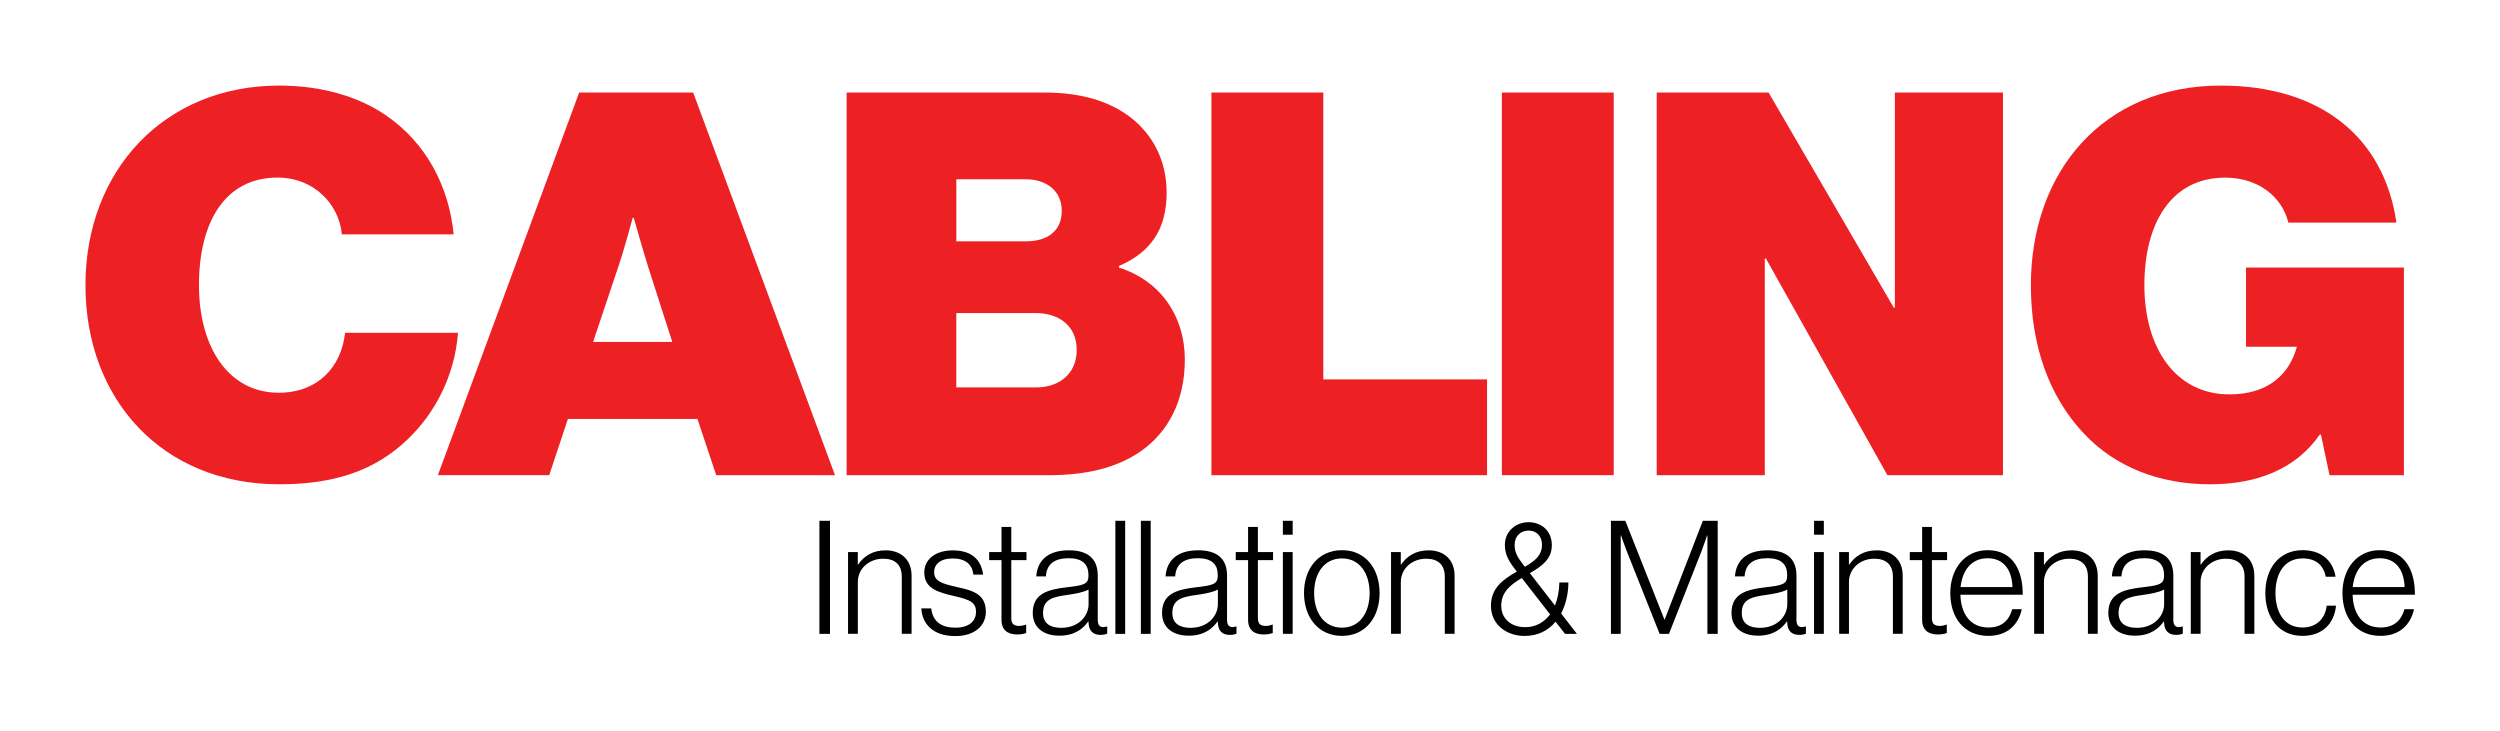
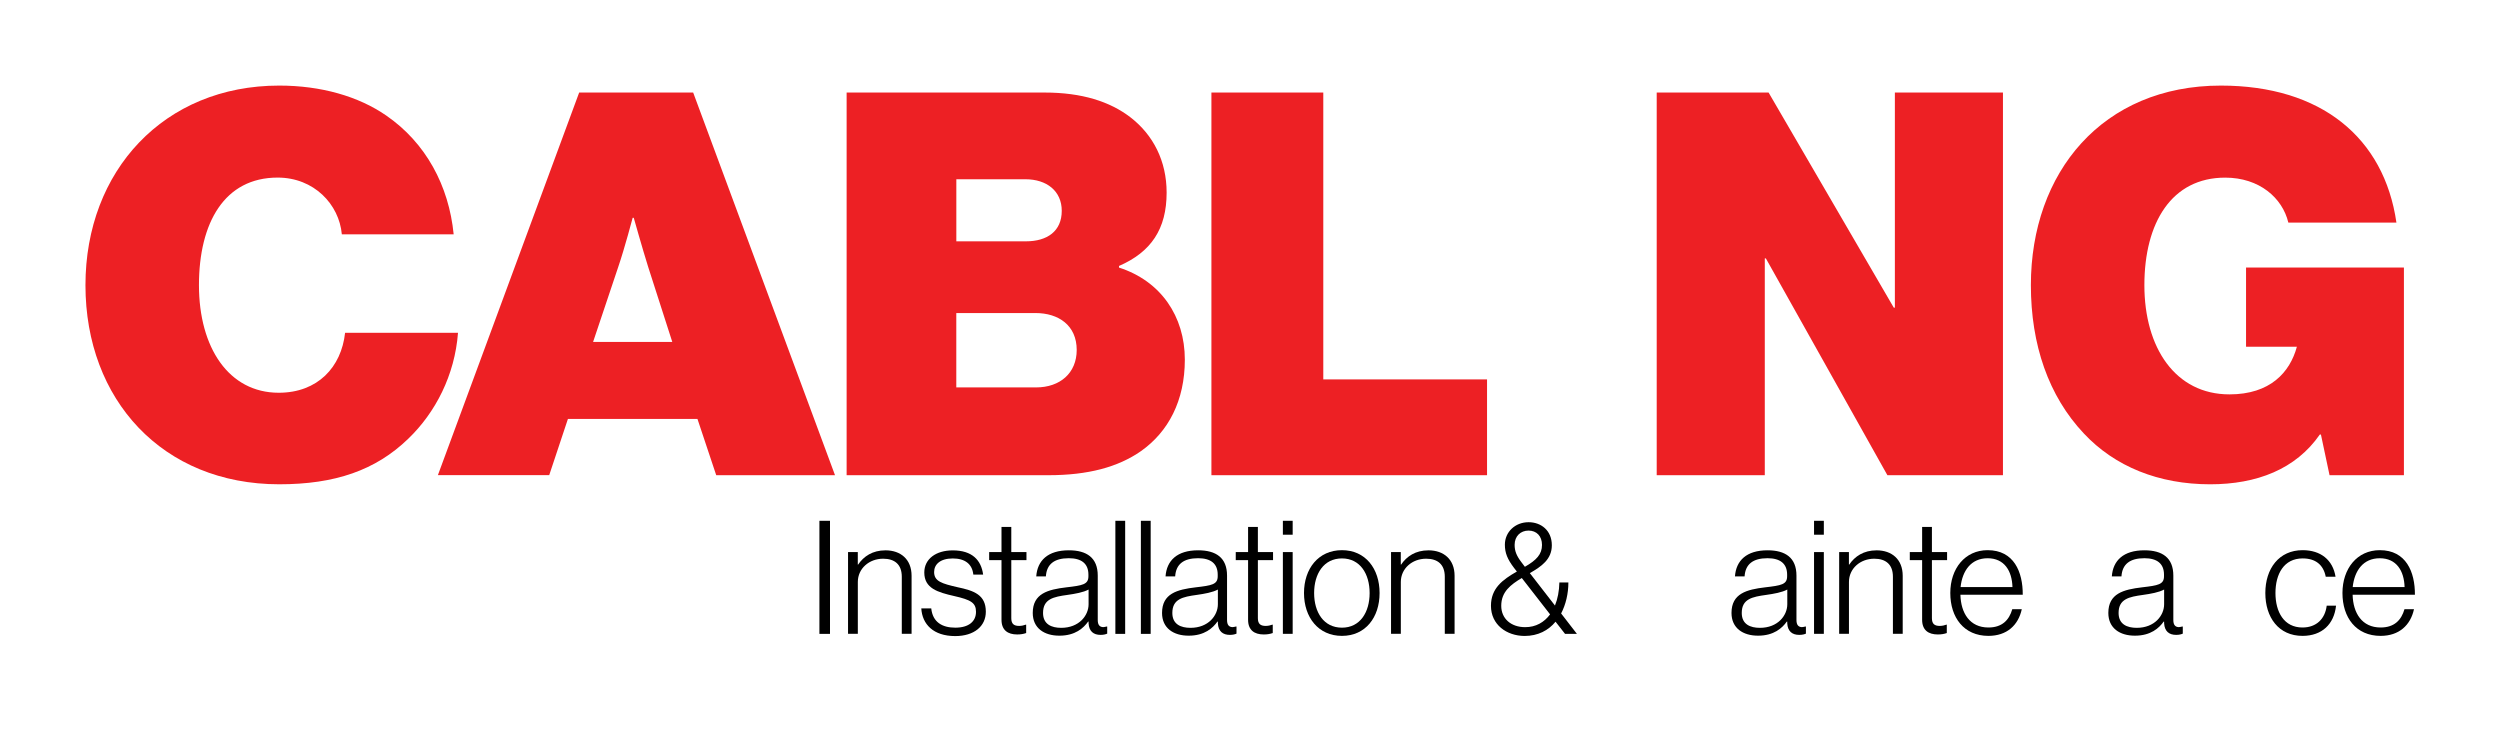
<svg xmlns="http://www.w3.org/2000/svg" version="1.1" id="Layer_1" x="0px" y="0px" viewBox="0 0 600 175.48" style="enable-background:new 0 0 600 175.48;" xml:space="preserve">
  <style type="text/css">
	.st0{fill:#ED2024;}
</style>
  <g>
    <path class="st0" d="M20.51,68.45c0-27.49,18.88-47.91,46.5-47.91c10.02,0,19.01,2.57,25.69,7.19c9.5,6.55,15.03,16.83,16.18,28.51   H82.04c-0.64-7.19-6.68-13.62-15.41-13.62c-12.72,0-18.88,10.79-18.88,25.82c0,15.03,7.19,25.82,19.14,25.82   c9.38,0,15.03-6.16,15.93-14.38h27.1c-0.77,10.15-5.4,19.14-11.95,25.43c-7.83,7.58-17.6,10.92-30.95,10.92   C39.01,116.23,20.51,95.94,20.51,68.45z" />
    <path class="st0" d="M139,22.21h27.36l34.04,91.83h-28.51l-4.5-13.49H136.3l-4.49,13.49h-26.72L139,22.21z M142.34,82.07h19.01   l-5.78-17.98c-1.41-4.5-3.47-11.82-3.47-11.82h-0.26c0,0-1.93,7.32-3.47,11.82L142.34,82.07z" />
    <path class="st0" d="M203.19,22.21h47.52c8.99,0,15.67,2.18,20.55,5.91c5.52,4.24,8.73,10.53,8.73,18.11   c0,8.73-3.73,14.26-11.43,17.6v0.39c10.02,3.21,15.8,11.69,15.8,22.09c0,9.89-3.98,17.34-10.53,21.96   c-5.52,3.85-12.71,5.78-22.22,5.78h-48.42V22.21z M246.21,57.92c5.14,0,8.61-2.44,8.61-7.32c0-4.75-3.6-7.58-8.73-7.58h-16.57v14.9   H246.21z M248.65,92.98c5.78,0,9.76-3.47,9.76-8.99c0-5.91-4.37-8.86-9.89-8.86h-19.01v17.85H248.65z" />
    <path class="st0" d="M290.75,22.21h26.84v68.84h39.3v22.99h-66.15V22.21z" />
-     <path class="st0" d="M360.45,22.21h26.84v91.83h-26.84V22.21z" />
    <path class="st0" d="M397.62,22.21h26.84l30.05,51.63h0.26V22.21h25.94v91.83h-27.74l-29.16-52.02h-0.26v52.02h-25.94V22.21z" />
    <path class="st0" d="M557.02,104.28h-0.26c-5.78,8.35-15.16,11.95-26.33,11.95c-12.33,0-22.86-4.24-30.31-12.2   c-8.48-8.99-12.71-21.32-12.71-35.58c0-27.1,17.21-47.91,45.6-47.91c24.02,0,39.18,12.46,42.13,32.88h-25.94   c-1.41-5.91-6.94-10.79-15.16-10.79c-12.84,0-19.39,10.79-19.39,25.82c0,15.03,7.45,26.2,20.42,26.2c9.76,0,14.51-5.27,16.18-11.43   h-12.2V64.21h37.89v49.84h-17.85L557.02,104.28z" />
  </g>
  <g>
    <path d="M196.66,124.99h2.54v27.14h-2.54V124.99z" />
    <path d="M203.52,132.5h2.35v3h0.08c1.33-1.97,3.45-3.42,6.57-3.42c3.64,0,6.26,2.16,6.26,6.11v13.93h-2.35v-13.7   c0-2.96-1.71-4.33-4.48-4.33c-3.34,0-6.07,2.35-6.07,5.58v12.45h-2.35V132.5z" />
    <path d="M221.11,146.01h2.39c0.34,3.3,2.62,4.63,5.77,4.63c3.26,0,4.97-1.52,4.97-3.8c0-2.16-1.21-2.88-5.24-3.79   c-3.99-0.91-7.17-1.86-7.17-5.65c0-3.26,2.81-5.31,6.83-5.31c4.67,0,6.83,2.35,7.29,5.81h-2.35c-0.27-2.54-2.01-3.87-4.93-3.87   c-3.04,0-4.48,1.44-4.48,3.26c0,2.24,1.86,2.77,5.62,3.64c3.95,0.83,6.79,1.82,6.79,5.88c0,3.49-2.81,5.85-7.36,5.85   C223.99,152.65,221.33,149.81,221.11,146.01z" />
    <path d="M240.36,148.74v-14.31h-2.96v-1.94h2.96v-6.03h2.35v6.03h3.64v1.94h-3.64v13.93c0,1.4,0.65,1.86,1.9,1.86   c0.53,0,1.21-0.15,1.56-0.3h0.11v2.01c-0.65,0.23-1.33,0.34-2.16,0.34C241.88,152.27,240.36,151.25,240.36,148.74z" />
    <path d="M247.86,147.11c0-4.67,3.64-5.62,8.08-6.15c3.87-0.45,5.28-0.68,5.28-2.66v-0.38c0-2.66-1.67-3.95-4.71-3.95   c-3.49,0-5.31,1.44-5.5,4.36h-2.31c0.27-3.79,2.77-6.26,7.82-6.26c4.29,0,6.94,1.78,6.94,6.07v10.66c0,1.18,0.46,1.67,1.29,1.71   c0.27,0,0.53-0.08,0.87-0.15h0.11v1.71c-0.34,0.15-0.84,0.3-1.59,0.3c-1.71,0-2.77-0.87-2.88-2.77v-0.42h-0.11   c-1.1,1.56-3.11,3.38-6.87,3.38C250.63,152.58,247.86,150.76,247.86,147.11z M261.26,145.02v-3.53c-1.25,0.68-3.19,1.02-5.09,1.29   c-3.3,0.46-5.84,0.95-5.84,4.33c0,2.73,2.05,3.57,4.36,3.57C258.98,150.68,261.26,147.72,261.26,145.02z" />
    <path d="M267.69,124.99h2.35v27.14h-2.35V124.99z" />
    <path d="M273.81,124.99h2.35v27.14h-2.35V124.99z" />
    <path d="M278.89,147.11c0-4.67,3.64-5.62,8.08-6.15c3.87-0.45,5.28-0.68,5.28-2.66v-0.38c0-2.66-1.67-3.95-4.71-3.95   c-3.49,0-5.31,1.44-5.5,4.36h-2.31c0.27-3.79,2.77-6.26,7.82-6.26c4.29,0,6.94,1.78,6.94,6.07v10.66c0,1.18,0.46,1.67,1.29,1.71   c0.27,0,0.53-0.08,0.87-0.15h0.11v1.71c-0.34,0.15-0.84,0.3-1.59,0.3c-1.71,0-2.77-0.87-2.88-2.77v-0.42h-0.11   c-1.1,1.56-3.11,3.38-6.87,3.38C281.66,152.58,278.89,150.76,278.89,147.11z M292.29,145.02v-3.53c-1.25,0.68-3.19,1.02-5.09,1.29   c-3.3,0.46-5.84,0.95-5.84,4.33c0,2.73,2.05,3.57,4.36,3.57C290.01,150.68,292.29,147.72,292.29,145.02z" />
    <path d="M299.54,148.74v-14.31h-2.96v-1.94h2.96v-6.03h2.35v6.03h3.64v1.94h-3.64v13.93c0,1.4,0.65,1.86,1.9,1.86   c0.53,0,1.21-0.15,1.56-0.3h0.11v2.01c-0.65,0.23-1.33,0.34-2.16,0.34C301.06,152.27,299.54,151.25,299.54,148.74z" />
    <path d="M307.89,124.99h2.35v3.34h-2.35V124.99z M307.89,132.5h2.35v19.62h-2.35V132.5z" />
    <path d="M312.96,142.33c0-5.85,3.45-10.29,9.11-10.29c5.65,0,9.03,4.44,9.03,10.29c0,5.84-3.38,10.28-9.03,10.28   C316.41,152.61,312.96,148.17,312.96,142.33z M328.71,142.33c0-4.59-2.28-8.31-6.64-8.31c-4.4,0-6.68,3.72-6.68,8.31   c0,4.59,2.28,8.31,6.68,8.31C326.44,150.64,328.71,146.92,328.71,142.33z" />
    <path d="M333.84,132.5h2.35v3h0.08c1.33-1.97,3.45-3.42,6.57-3.42c3.64,0,6.26,2.16,6.26,6.11v13.93h-2.35v-13.7   c0-2.96-1.71-4.33-4.48-4.33c-3.34,0-6.07,2.35-6.07,5.58v12.45h-2.35V132.5z" />
    <path d="M357.83,145.4c0-4.21,2.77-6.26,6.22-8.23l-0.68-0.87c-1.59-2.09-2.2-3.6-2.2-5.58c0-3.04,2.47-5.39,5.69-5.39   c2.96,0,5.58,1.94,5.58,5.54c0,3.38-2.51,5.09-5.28,6.68l6.03,7.78c0.65-1.59,1.02-3.49,1.06-5.54h2.16c0,2.66-0.61,5.28-1.74,7.44   l3.79,4.9h-2.85l-2.28-2.92c-1.71,2.09-4.21,3.42-7.44,3.42C361.58,152.61,357.83,149.92,357.83,145.4z M372.02,147.45l-6.79-8.73   c-2.66,1.6-4.93,3.3-4.93,6.68c0,3.07,2.35,5.12,5.73,5.12C368.6,150.53,370.61,149.35,372.02,147.45z M370.08,130.79   c0-2.16-1.33-3.45-3.23-3.45s-3.34,1.33-3.34,3.42c0,1.48,0.45,2.62,1.63,4.17l0.83,1.1C368.75,134.44,370.08,133.03,370.08,130.79   z" />
-     <path d="M386.63,124.99h3.45l9.37,23.68h0.08l9.15-23.68h3.57v27.14h-2.47v-23.64h-0.08c0,0-0.72,2.16-1.29,3.68l-7.86,19.96h-2.24   l-7.93-19.96c-0.57-1.4-1.33-3.68-1.33-3.68h-0.08v23.64h-2.35V124.99z" />
    <path d="M415.56,147.11c0-4.67,3.64-5.62,8.08-6.15c3.87-0.45,5.27-0.68,5.27-2.66v-0.38c0-2.66-1.67-3.95-4.71-3.95   c-3.49,0-5.31,1.44-5.5,4.36h-2.31c0.27-3.79,2.77-6.26,7.82-6.26c4.29,0,6.94,1.78,6.94,6.07v10.66c0,1.18,0.46,1.67,1.29,1.71   c0.27,0,0.53-0.08,0.87-0.15h0.11v1.71c-0.34,0.15-0.84,0.3-1.6,0.3c-1.71,0-2.77-0.87-2.88-2.77v-0.42h-0.11   c-1.1,1.56-3.11,3.38-6.87,3.38C418.33,152.58,415.56,150.76,415.56,147.11z M428.95,145.02v-3.53c-1.25,0.68-3.19,1.02-5.09,1.29   c-3.3,0.46-5.84,0.95-5.84,4.33c0,2.73,2.05,3.57,4.36,3.57C426.68,150.68,428.95,147.72,428.95,145.02z" />
    <path d="M435.37,124.99h2.35v3.34h-2.35V124.99z M435.37,132.5h2.35v19.62h-2.35V132.5z" />
    <path d="M441.39,132.5h2.35v3h0.08c1.33-1.97,3.45-3.42,6.57-3.42c3.64,0,6.26,2.16,6.26,6.11v13.93h-2.35v-13.7   c0-2.96-1.71-4.33-4.48-4.33c-3.34,0-6.07,2.35-6.07,5.58v12.45h-2.35V132.5z" />
    <path d="M461.31,148.74v-14.31h-2.96v-1.94h2.96v-6.03h2.35v6.03h3.64v1.94h-3.64v13.93c0,1.4,0.65,1.86,1.9,1.86   c0.53,0,1.21-0.15,1.56-0.3h0.11v2.01c-0.65,0.23-1.33,0.34-2.16,0.34C462.83,152.27,461.31,151.25,461.31,148.74z" />
    <path d="M468.07,142.33c0-5.88,3.53-10.29,8.96-10.29c6.3,0,8.46,5.2,8.43,10.7H470.5c0.11,4.4,2.24,7.86,6.72,7.86   c3.26,0,4.97-1.75,5.73-4.4h2.28c-0.84,3.87-3.6,6.41-8.01,6.41C471.34,152.61,468.07,148.21,468.07,142.33z M482.99,140.89   c-0.11-3.87-1.94-6.91-5.96-6.91c-3.98,0-6.07,3-6.49,6.91H482.99z" />
-     <path d="M488.19,132.5h2.35v3h0.08c1.33-1.97,3.45-3.42,6.57-3.42c3.64,0,6.26,2.16,6.26,6.11v13.93h-2.35v-13.7   c0-2.96-1.71-4.33-4.48-4.33c-3.34,0-6.07,2.35-6.07,5.58v12.45h-2.35V132.5z" />
    <path d="M506,147.11c0-4.67,3.64-5.62,8.08-6.15c3.87-0.45,5.28-0.68,5.28-2.66v-0.38c0-2.66-1.67-3.95-4.71-3.95   c-3.49,0-5.31,1.44-5.5,4.36h-2.31c0.27-3.79,2.77-6.26,7.82-6.26c4.29,0,6.94,1.78,6.94,6.07v10.66c0,1.18,0.46,1.67,1.29,1.71   c0.27,0,0.53-0.08,0.87-0.15h0.11v1.71c-0.34,0.15-0.84,0.3-1.59,0.3c-1.71,0-2.77-0.87-2.89-2.77v-0.42h-0.11   c-1.1,1.56-3.11,3.38-6.87,3.38C508.77,152.58,506,150.76,506,147.11z M519.39,145.02v-3.53c-1.25,0.68-3.19,1.02-5.09,1.29   c-3.3,0.46-5.84,0.95-5.84,4.33c0,2.73,2.05,3.57,4.36,3.57C517.11,150.68,519.39,147.72,519.39,145.02z" />
-     <path d="M525.78,132.5h2.35v3h0.08c1.33-1.97,3.45-3.42,6.57-3.42c3.64,0,6.26,2.16,6.26,6.11v13.93h-2.35v-13.7   c0-2.96-1.71-4.33-4.48-4.33c-3.34,0-6.07,2.35-6.07,5.58v12.45h-2.35V132.5z" />
    <path d="M543.68,142.33c0-5.85,3.26-10.29,8.96-10.29c4.33,0,7.25,2.35,7.89,6.38h-2.35c-0.57-2.92-2.5-4.4-5.54-4.4   c-4.52,0-6.53,3.76-6.53,8.31s2.05,8.27,6.49,8.27c3.34,0,5.43-2.09,5.81-5.24h2.24c-0.46,4.44-3.38,7.25-8.04,7.25   C546.87,152.61,543.68,148.17,543.68,142.33z" />
    <path d="M562.19,142.33c0-5.88,3.53-10.29,8.96-10.29c6.3,0,8.46,5.2,8.43,10.7h-14.95c0.11,4.4,2.24,7.86,6.72,7.86   c3.26,0,4.97-1.75,5.73-4.4h2.28c-0.84,3.87-3.6,6.41-8.01,6.41C565.45,152.61,562.19,148.21,562.19,142.33z M577.1,140.89   c-0.11-3.87-1.94-6.91-5.96-6.91c-3.99,0-6.07,3-6.49,6.91H577.1z" />
  </g>
</svg>